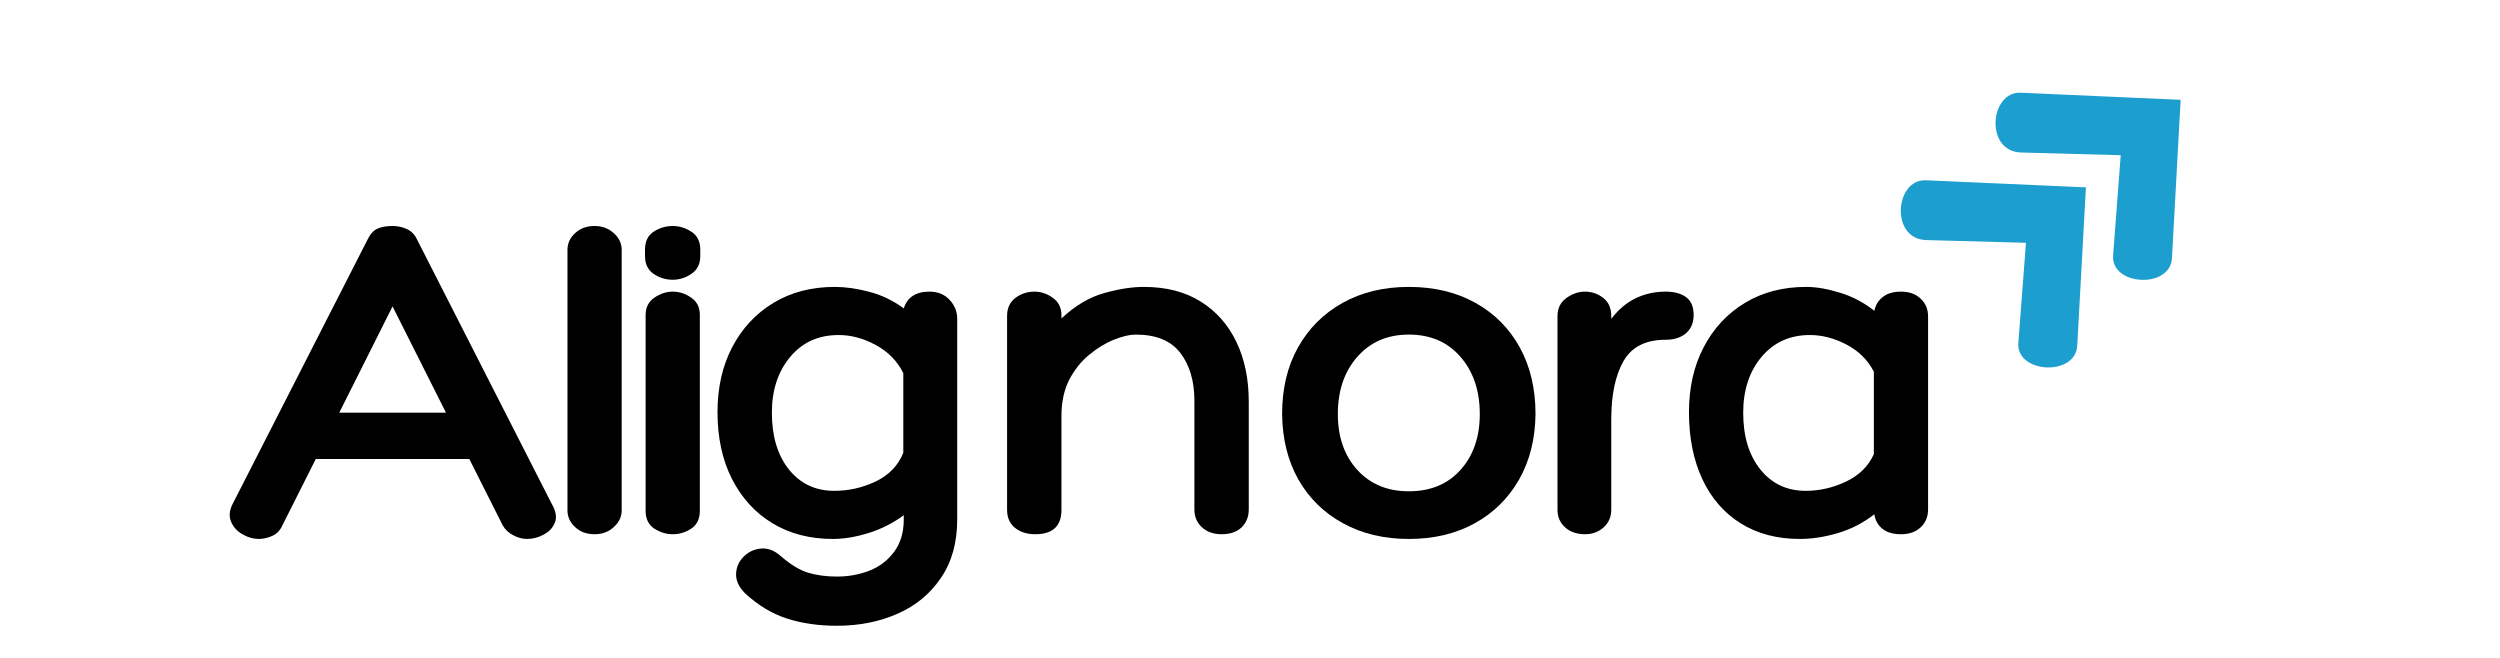
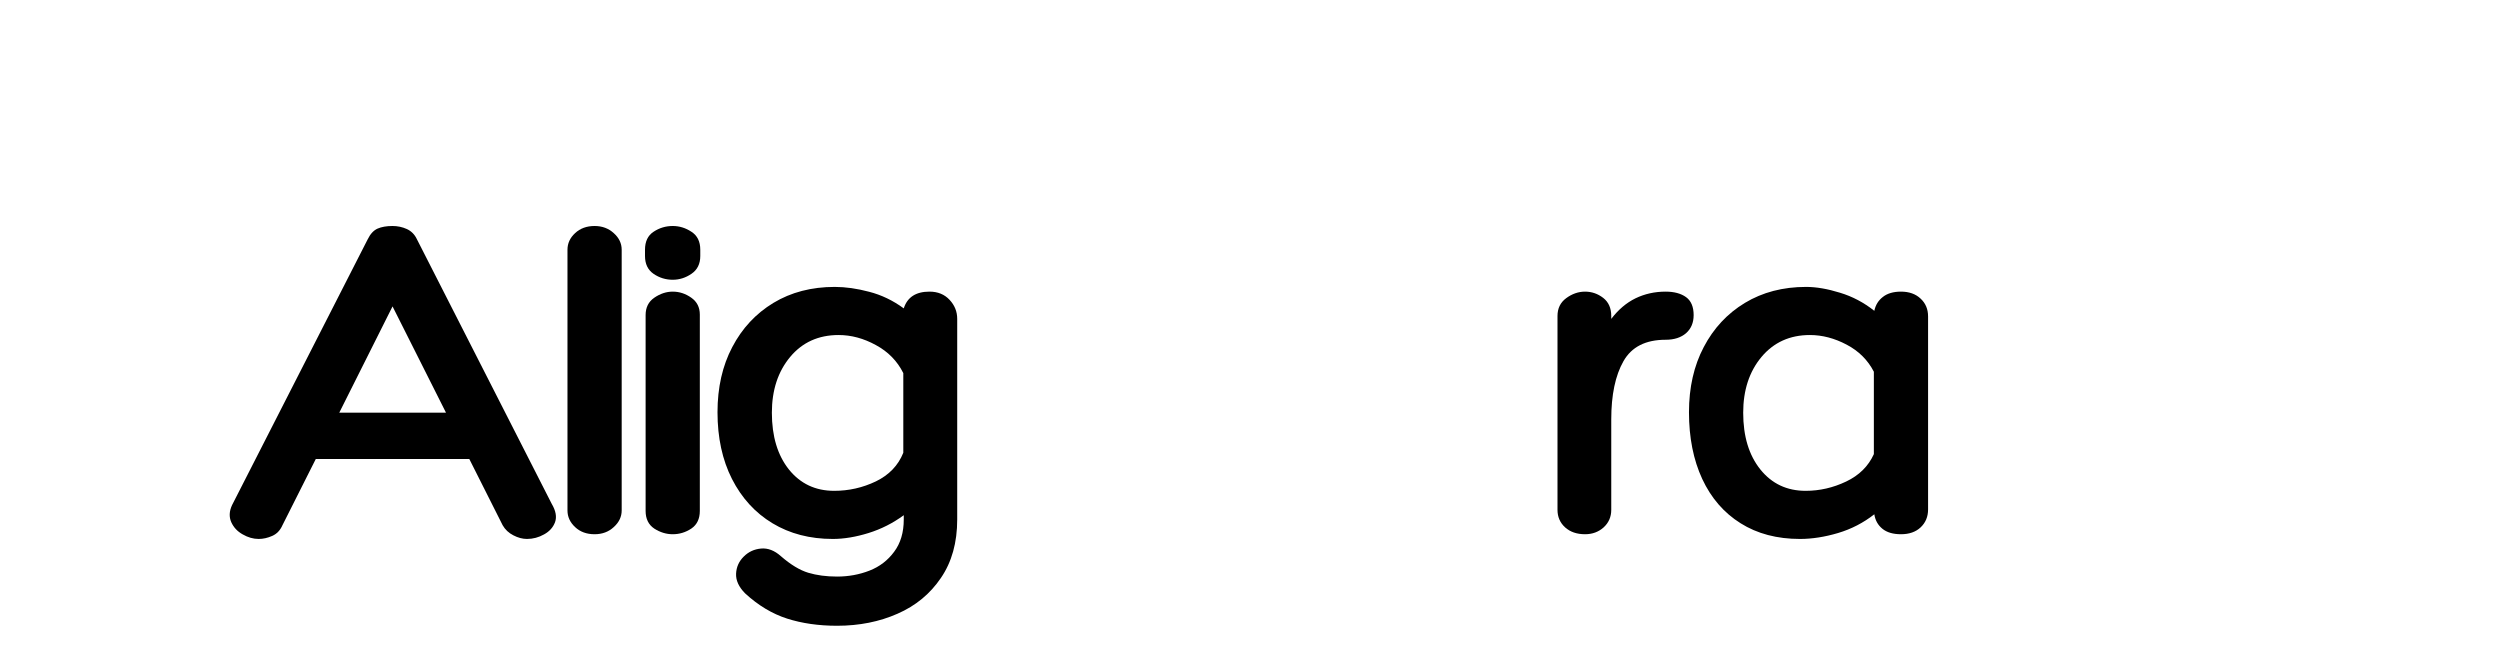
<svg xmlns="http://www.w3.org/2000/svg" version="1.0" preserveAspectRatio="xMidYMid meet" height="90" viewBox="0 0 256.5 67.5" zoomAndPan="magnify" width="342">
  <defs>
    <g />
    <clipPath id="fa0af2f5fc">
      <path clip-rule="nonzero" d="M 195 18 L 215 18 L 215 38 L 195 38 Z M 195 18" />
    </clipPath>
    <clipPath id="849686d859">
-       <path clip-rule="nonzero" d="M 191.055 21.461 L 204.723 8.828 L 223.422 29.059 L 209.754 41.691 Z M 191.055 21.461" />
-     </clipPath>
+       </clipPath>
    <clipPath id="49aa27d379">
      <path clip-rule="nonzero" d="M 191.055 21.461 L 204.723 8.828 L 223.422 29.059 L 209.754 41.691 Z M 191.055 21.461" />
    </clipPath>
    <clipPath id="23b0732f39">
      <path clip-rule="nonzero" d="M 204 9 L 224 9 L 224 29 L 204 29 Z M 204 9" />
    </clipPath>
    <clipPath id="20d0d14092">
-       <path clip-rule="nonzero" d="M 200.777 12.477 L 214.445 -0.156 L 233.141 20.074 L 219.473 32.707 Z M 200.777 12.477" />
-     </clipPath>
+       </clipPath>
    <clipPath id="5b44d67ef8">
      <path clip-rule="nonzero" d="M 200.777 12.477 L 214.445 -0.156 L 233.141 20.074 L 219.473 32.707 Z M 200.777 12.477" />
    </clipPath>
    <clipPath id="88cb5612eb">
      <path clip-rule="nonzero" d="M 22 8 L 202 8 L 202 67.004 L 22 67.004 Z M 22 8" />
    </clipPath>
    <clipPath id="7af28978dc">
      <rect height="60" y="0" width="180" x="0" />
    </clipPath>
  </defs>
  <g clip-path="url(#fa0af2f5fc)">
    <g clip-path="url(#849686d859)">
      <g clip-path="url(#49aa27d379)">
        <path fill-rule="nonzero" fill-opacity="1" d="M 214.016 19.223 L 197.598 18.496 C 194.426 18.355 193.891 24.531 197.648 24.633 L 207.863 24.91 L 207.082 35.188 C 206.848 38.316 212.949 38.648 213.125 35.469 Z M 214.016 19.223" fill="#1c9ece" />
      </g>
    </g>
  </g>
  <g clip-path="url(#23b0732f39)">
    <g clip-path="url(#20d0d14092)">
      <g clip-path="url(#5b44d67ef8)">
        <path fill-rule="nonzero" fill-opacity="1" d="M 223.734 10.242 L 207.32 9.512 C 204.148 9.371 203.613 15.547 207.371 15.648 L 217.586 15.926 L 216.805 26.203 C 216.566 29.332 222.672 29.664 222.844 26.484 Z M 223.734 10.242" fill="#1c9ece" />
      </g>
    </g>
  </g>
  <g clip-path="url(#88cb5612eb)">
    <g transform="matrix(1, 0, 0, 1, 22, 8)">
      <g clip-path="url(#7af28978dc)">
        <g fill-opacity="1" fill="#000000">
          <g transform="translate(2.291, 46.812)">
            <g>
              <path d="M 15.984 -31.625 C 16.504 -31.625 16.992 -31.52 17.453 -31.312 C 17.91 -31.102 18.254 -30.754 18.484 -30.266 L 32.312 -3.125 C 32.738 -2.406 32.852 -1.773 32.656 -1.234 C 32.457 -0.703 32.082 -0.285 31.531 0.016 C 30.977 0.328 30.395 0.484 29.781 0.484 C 29.32 0.484 28.852 0.359 28.375 0.109 C 27.906 -0.129 27.539 -0.473 27.281 -0.922 L 23.859 -7.719 L 8.109 -7.719 L 4.688 -0.922 C 4.457 -0.398 4.109 -0.035 3.641 0.172 C 3.172 0.379 2.707 0.484 2.25 0.484 C 1.695 0.484 1.148 0.328 0.609 0.016 C 0.066 -0.285 -0.32 -0.703 -0.562 -1.234 C -0.801 -1.773 -0.773 -2.359 -0.484 -2.984 L 13.438 -30.266 C 13.707 -30.816 14.047 -31.18 14.453 -31.359 C 14.859 -31.535 15.367 -31.625 15.984 -31.625 Z M 15.984 -23.375 L 10.516 -12.469 L 21.469 -12.469 Z M 15.984 -23.375" />
            </g>
          </g>
        </g>
        <g fill-opacity="1" fill="#000000">
          <g transform="translate(34.504, 46.812)">
            <g>
              <path d="M 7.281 -2.438 C 7.281 -1.789 7.008 -1.223 6.469 -0.734 C 5.938 -0.242 5.281 0 4.5 0 C 3.688 0 3.02 -0.242 2.5 -0.734 C 1.977 -1.223 1.719 -1.789 1.719 -2.438 L 1.719 -29.188 C 1.719 -29.844 1.977 -30.41 2.5 -30.891 C 3.02 -31.379 3.688 -31.625 4.5 -31.625 C 5.281 -31.625 5.938 -31.379 6.469 -30.891 C 7.008 -30.41 7.281 -29.844 7.281 -29.188 Z M 7.281 -2.438" />
            </g>
          </g>
        </g>
        <g fill-opacity="1" fill="#000000">
          <g transform="translate(42.521, 46.812)">
            <g>
              <path d="M 7.328 -28.547 C 7.328 -27.734 7.023 -27.125 6.422 -26.719 C 5.828 -26.312 5.188 -26.109 4.5 -26.109 C 3.781 -26.109 3.125 -26.312 2.531 -26.719 C 1.945 -27.125 1.656 -27.734 1.656 -28.547 L 1.656 -29.188 C 1.656 -30.031 1.945 -30.645 2.531 -31.031 C 3.125 -31.426 3.781 -31.625 4.5 -31.625 C 5.188 -31.625 5.828 -31.426 6.422 -31.031 C 7.023 -30.645 7.328 -30.031 7.328 -29.188 Z M 1.719 -22.484 C 1.719 -23.266 2.016 -23.859 2.609 -24.266 C 3.211 -24.68 3.844 -24.891 4.5 -24.891 C 5.188 -24.891 5.82 -24.68 6.406 -24.266 C 6.988 -23.859 7.281 -23.281 7.281 -22.531 L 7.281 -2.391 C 7.281 -1.578 6.988 -0.973 6.406 -0.578 C 5.82 -0.191 5.188 0 4.5 0 C 3.844 0 3.211 -0.191 2.609 -0.578 C 2.016 -0.973 1.719 -1.578 1.719 -2.391 Z M 1.719 -22.484" />
            </g>
          </g>
        </g>
        <g fill-opacity="1" fill="#000000">
          <g transform="translate(50.538, 46.812)">
            <g>
              <path d="M 22.828 -24.891 C 23.68 -24.891 24.367 -24.609 24.891 -24.047 C 25.41 -23.492 25.672 -22.844 25.672 -22.094 L 25.672 -1.516 C 25.672 0.859 25.113 2.859 24 4.484 C 22.895 6.117 21.41 7.344 19.547 8.156 C 17.691 8.977 15.625 9.391 13.344 9.391 C 11.457 9.391 9.75 9.145 8.219 8.656 C 6.688 8.164 5.25 7.301 3.906 6.062 C 3.258 5.406 2.953 4.734 2.984 4.047 C 3.016 3.367 3.273 2.785 3.766 2.297 C 4.254 1.805 4.848 1.531 5.547 1.469 C 6.242 1.406 6.922 1.664 7.578 2.25 C 8.586 3.125 9.523 3.691 10.391 3.953 C 11.254 4.211 12.238 4.344 13.344 4.344 C 14.52 4.344 15.629 4.141 16.672 3.734 C 17.711 3.328 18.555 2.68 19.203 1.797 C 19.859 0.922 20.188 -0.18 20.188 -1.516 L 20.188 -1.953 C 19.082 -1.141 17.879 -0.531 16.578 -0.125 C 15.273 0.281 14.051 0.484 12.906 0.484 C 10.562 0.484 8.5 -0.051 6.719 -1.125 C 4.945 -2.195 3.562 -3.711 2.562 -5.672 C 1.57 -7.629 1.078 -9.91 1.078 -12.516 C 1.078 -15.055 1.582 -17.285 2.594 -19.203 C 3.602 -21.129 5.008 -22.641 6.812 -23.734 C 8.625 -24.828 10.723 -25.375 13.109 -25.375 C 14.211 -25.375 15.391 -25.207 16.641 -24.875 C 17.898 -24.551 19.082 -23.984 20.188 -23.172 C 20.551 -24.316 21.43 -24.891 22.828 -24.891 Z M 13.047 -4.453 C 14.547 -4.453 15.973 -4.773 17.328 -5.422 C 18.68 -6.078 19.617 -7.055 20.141 -8.359 L 20.141 -16.531 C 19.523 -17.77 18.586 -18.727 17.328 -19.406 C 16.078 -20.094 14.801 -20.438 13.5 -20.438 C 11.438 -20.438 9.781 -19.688 8.531 -18.188 C 7.281 -16.688 6.656 -14.781 6.656 -12.469 C 6.656 -10.051 7.238 -8.109 8.406 -6.641 C 9.582 -5.18 11.129 -4.453 13.047 -4.453 Z M 13.047 -4.453" />
            </g>
          </g>
        </g>
        <g fill-opacity="1" fill="#000000">
          <g transform="translate(78.889, 46.812)">
            <g>
-               <path d="M 16.469 -25.375 C 18.758 -25.375 20.703 -24.875 22.297 -23.875 C 23.891 -22.883 25.109 -21.508 25.953 -19.75 C 26.805 -17.988 27.234 -15.938 27.234 -13.594 L 27.234 -2.547 C 27.234 -1.797 26.988 -1.18 26.5 -0.703 C 26.008 -0.234 25.32 0 24.438 0 C 23.625 0 22.957 -0.234 22.438 -0.703 C 21.914 -1.18 21.656 -1.797 21.656 -2.547 L 21.656 -13.688 C 21.656 -15.707 21.176 -17.344 20.219 -18.594 C 19.258 -19.852 17.734 -20.484 15.641 -20.484 C 15.023 -20.484 14.285 -20.312 13.422 -19.969 C 12.555 -19.625 11.707 -19.109 10.875 -18.422 C 10.039 -17.742 9.352 -16.883 8.812 -15.844 C 8.281 -14.801 8.016 -13.562 8.016 -12.125 L 8.016 -2.5 C 8.016 -0.832 7.117 0 5.328 0 C 4.484 0 3.789 -0.219 3.25 -0.656 C 2.707 -1.094 2.438 -1.707 2.438 -2.5 L 2.438 -22.391 C 2.438 -23.203 2.723 -23.82 3.297 -24.25 C 3.867 -24.676 4.516 -24.891 5.234 -24.891 C 5.922 -24.891 6.555 -24.676 7.141 -24.25 C 7.723 -23.82 8.016 -23.234 8.016 -22.484 L 8.016 -22.141 C 9.422 -23.453 10.875 -24.316 12.375 -24.734 C 13.875 -25.16 15.238 -25.375 16.469 -25.375 Z M 16.469 -25.375" />
-             </g>
+               </g>
          </g>
        </g>
        <g fill-opacity="1" fill="#000000">
          <g transform="translate(108.56, 46.812)">
            <g>
-               <path d="M 13.984 -25.375 C 16.586 -25.375 18.867 -24.828 20.828 -23.734 C 22.785 -22.641 24.301 -21.113 25.375 -19.156 C 26.445 -17.207 26.984 -14.93 26.984 -12.328 C 26.953 -9.773 26.391 -7.535 25.297 -5.609 C 24.203 -3.691 22.688 -2.195 20.75 -1.125 C 18.812 -0.051 16.555 0.484 13.984 0.484 C 11.441 0.484 9.191 -0.051 7.234 -1.125 C 5.273 -2.195 3.75 -3.691 2.656 -5.609 C 1.57 -7.535 1.016 -9.773 0.984 -12.328 C 0.984 -14.93 1.523 -17.207 2.609 -19.156 C 3.703 -21.113 5.227 -22.641 7.188 -23.734 C 9.145 -24.828 11.41 -25.375 13.984 -25.375 Z M 13.984 -4.406 C 16.203 -4.406 17.969 -5.133 19.281 -6.594 C 20.602 -8.062 21.266 -9.973 21.266 -12.328 C 21.266 -14.734 20.602 -16.691 19.281 -18.203 C 17.969 -19.723 16.203 -20.484 13.984 -20.484 C 11.797 -20.484 10.035 -19.723 8.703 -18.203 C 7.367 -16.691 6.703 -14.734 6.703 -12.328 C 6.703 -9.973 7.367 -8.062 8.703 -6.594 C 10.035 -5.133 11.797 -4.406 13.984 -4.406 Z M 13.984 -4.406" />
-             </g>
+               </g>
          </g>
        </g>
        <g fill-opacity="1" fill="#000000">
          <g transform="translate(135.69, 46.812)">
            <g>
              <path d="M 13.203 -24.891 C 14.078 -24.891 14.773 -24.703 15.297 -24.328 C 15.816 -23.953 16.078 -23.336 16.078 -22.484 C 16.078 -21.703 15.816 -21.082 15.297 -20.625 C 14.773 -20.176 14.078 -19.953 13.203 -19.953 C 11.148 -19.953 9.707 -19.219 8.875 -17.75 C 8.039 -16.281 7.625 -14.289 7.625 -11.781 L 7.625 -2.5 C 7.625 -1.781 7.363 -1.18 6.844 -0.703 C 6.32 -0.234 5.688 0 4.938 0 C 4.094 0 3.41 -0.234 2.891 -0.703 C 2.367 -1.18 2.109 -1.781 2.109 -2.5 L 2.109 -22.391 C 2.109 -23.172 2.406 -23.781 3 -24.219 C 3.602 -24.664 4.25 -24.891 4.938 -24.891 C 5.625 -24.891 6.242 -24.676 6.797 -24.25 C 7.348 -23.82 7.625 -23.203 7.625 -22.391 L 7.625 -22.094 C 8.344 -23.039 9.172 -23.742 10.109 -24.203 C 11.055 -24.66 12.086 -24.891 13.203 -24.891 Z M 13.203 -24.891" />
            </g>
          </g>
        </g>
        <g fill-opacity="1" fill="#000000">
          <g transform="translate(150.305, 46.812)">
            <g>
              <path d="M 22.734 -24.891 C 23.578 -24.891 24.25 -24.648 24.75 -24.172 C 25.258 -23.703 25.516 -23.094 25.516 -22.344 L 25.516 -2.547 C 25.516 -1.797 25.258 -1.18 24.75 -0.703 C 24.25 -0.234 23.578 0 22.734 0 C 21.922 0 21.285 -0.188 20.828 -0.562 C 20.367 -0.938 20.094 -1.43 20 -2.047 C 18.883 -1.172 17.645 -0.531 16.281 -0.125 C 14.914 0.281 13.613 0.484 12.375 0.484 C 10.02 0.484 7.988 -0.051 6.281 -1.125 C 4.57 -2.195 3.258 -3.711 2.344 -5.672 C 1.438 -7.629 0.984 -9.91 0.984 -12.516 C 0.984 -15.055 1.488 -17.285 2.5 -19.203 C 3.508 -21.129 4.914 -22.641 6.719 -23.734 C 8.531 -24.828 10.625 -25.375 13 -25.375 C 14.039 -25.375 15.195 -25.176 16.469 -24.781 C 17.75 -24.395 18.926 -23.773 20 -22.922 C 20.125 -23.516 20.414 -23.988 20.875 -24.344 C 21.332 -24.707 21.953 -24.891 22.734 -24.891 Z M 12.953 -4.453 C 14.391 -4.453 15.773 -4.77 17.109 -5.406 C 18.441 -6.039 19.391 -6.977 19.953 -8.219 L 19.953 -16.672 C 19.328 -17.879 18.395 -18.805 17.156 -19.453 C 15.914 -20.109 14.66 -20.438 13.391 -20.438 C 11.336 -20.438 9.68 -19.688 8.422 -18.188 C 7.172 -16.688 6.547 -14.781 6.547 -12.469 C 6.547 -10.051 7.133 -8.109 8.312 -6.641 C 9.488 -5.18 11.035 -4.453 12.953 -4.453 Z M 12.953 -4.453" />
            </g>
          </g>
        </g>
      </g>
    </g>
  </g>
</svg>